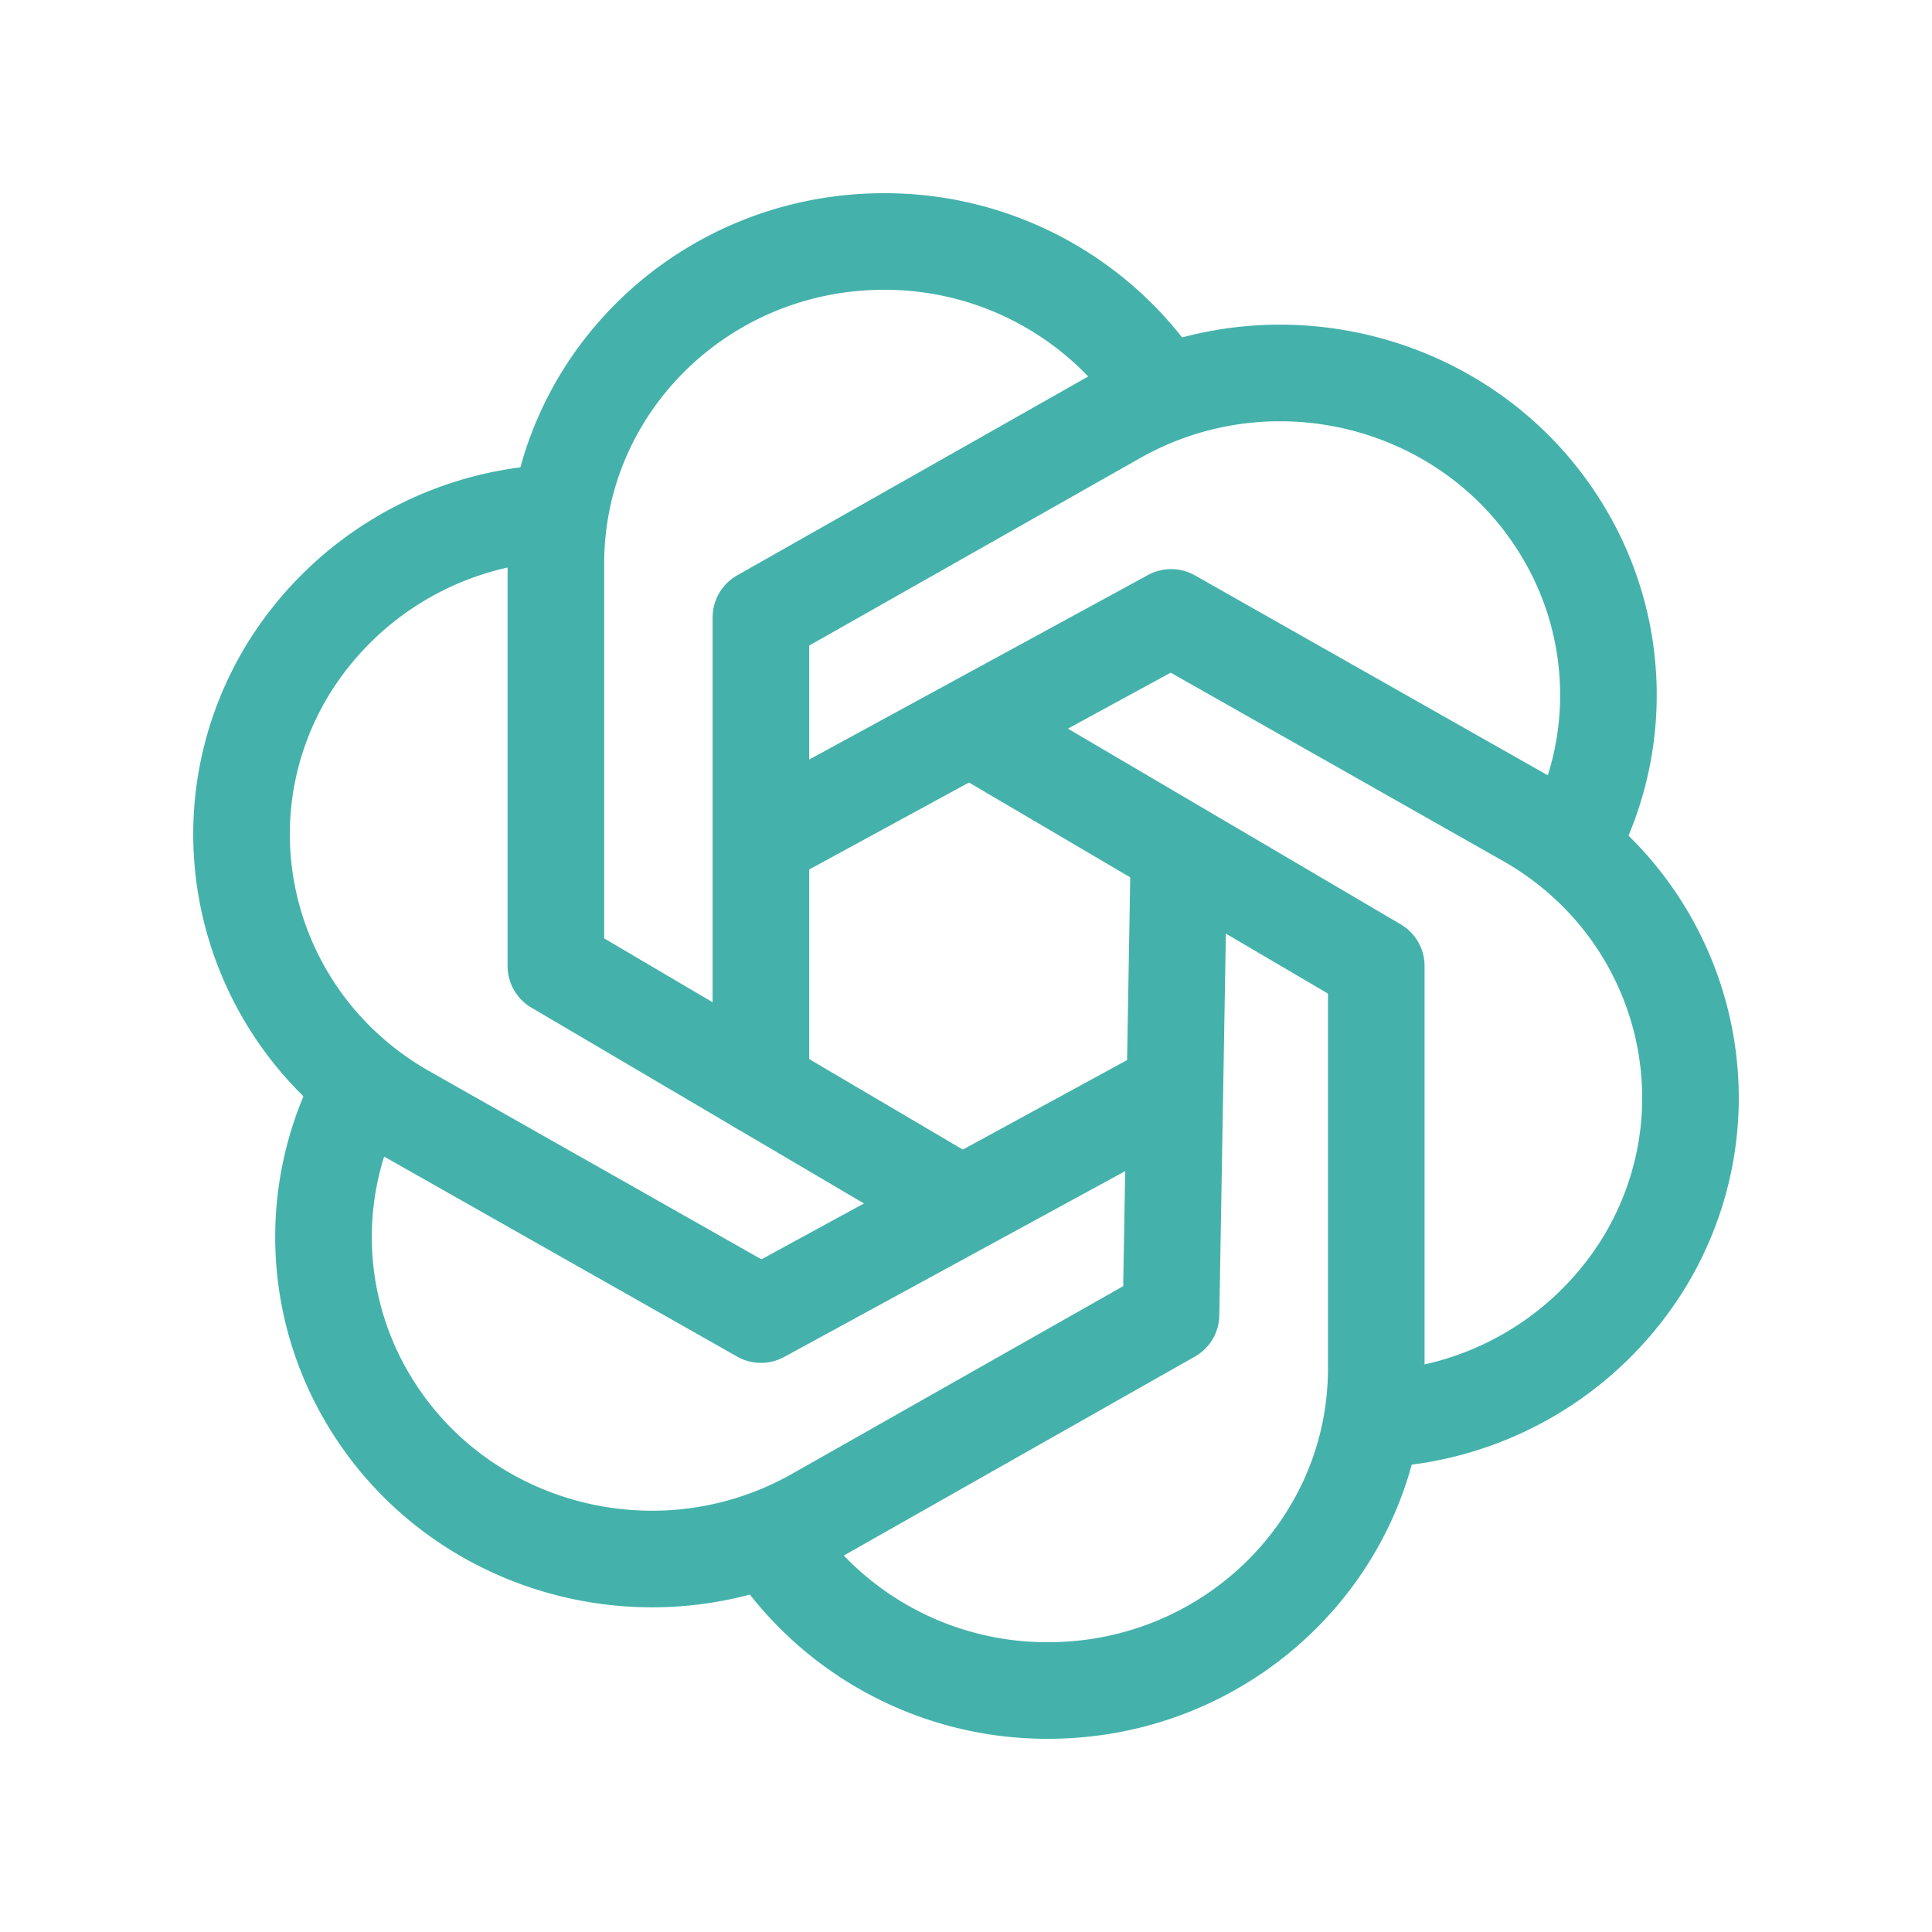
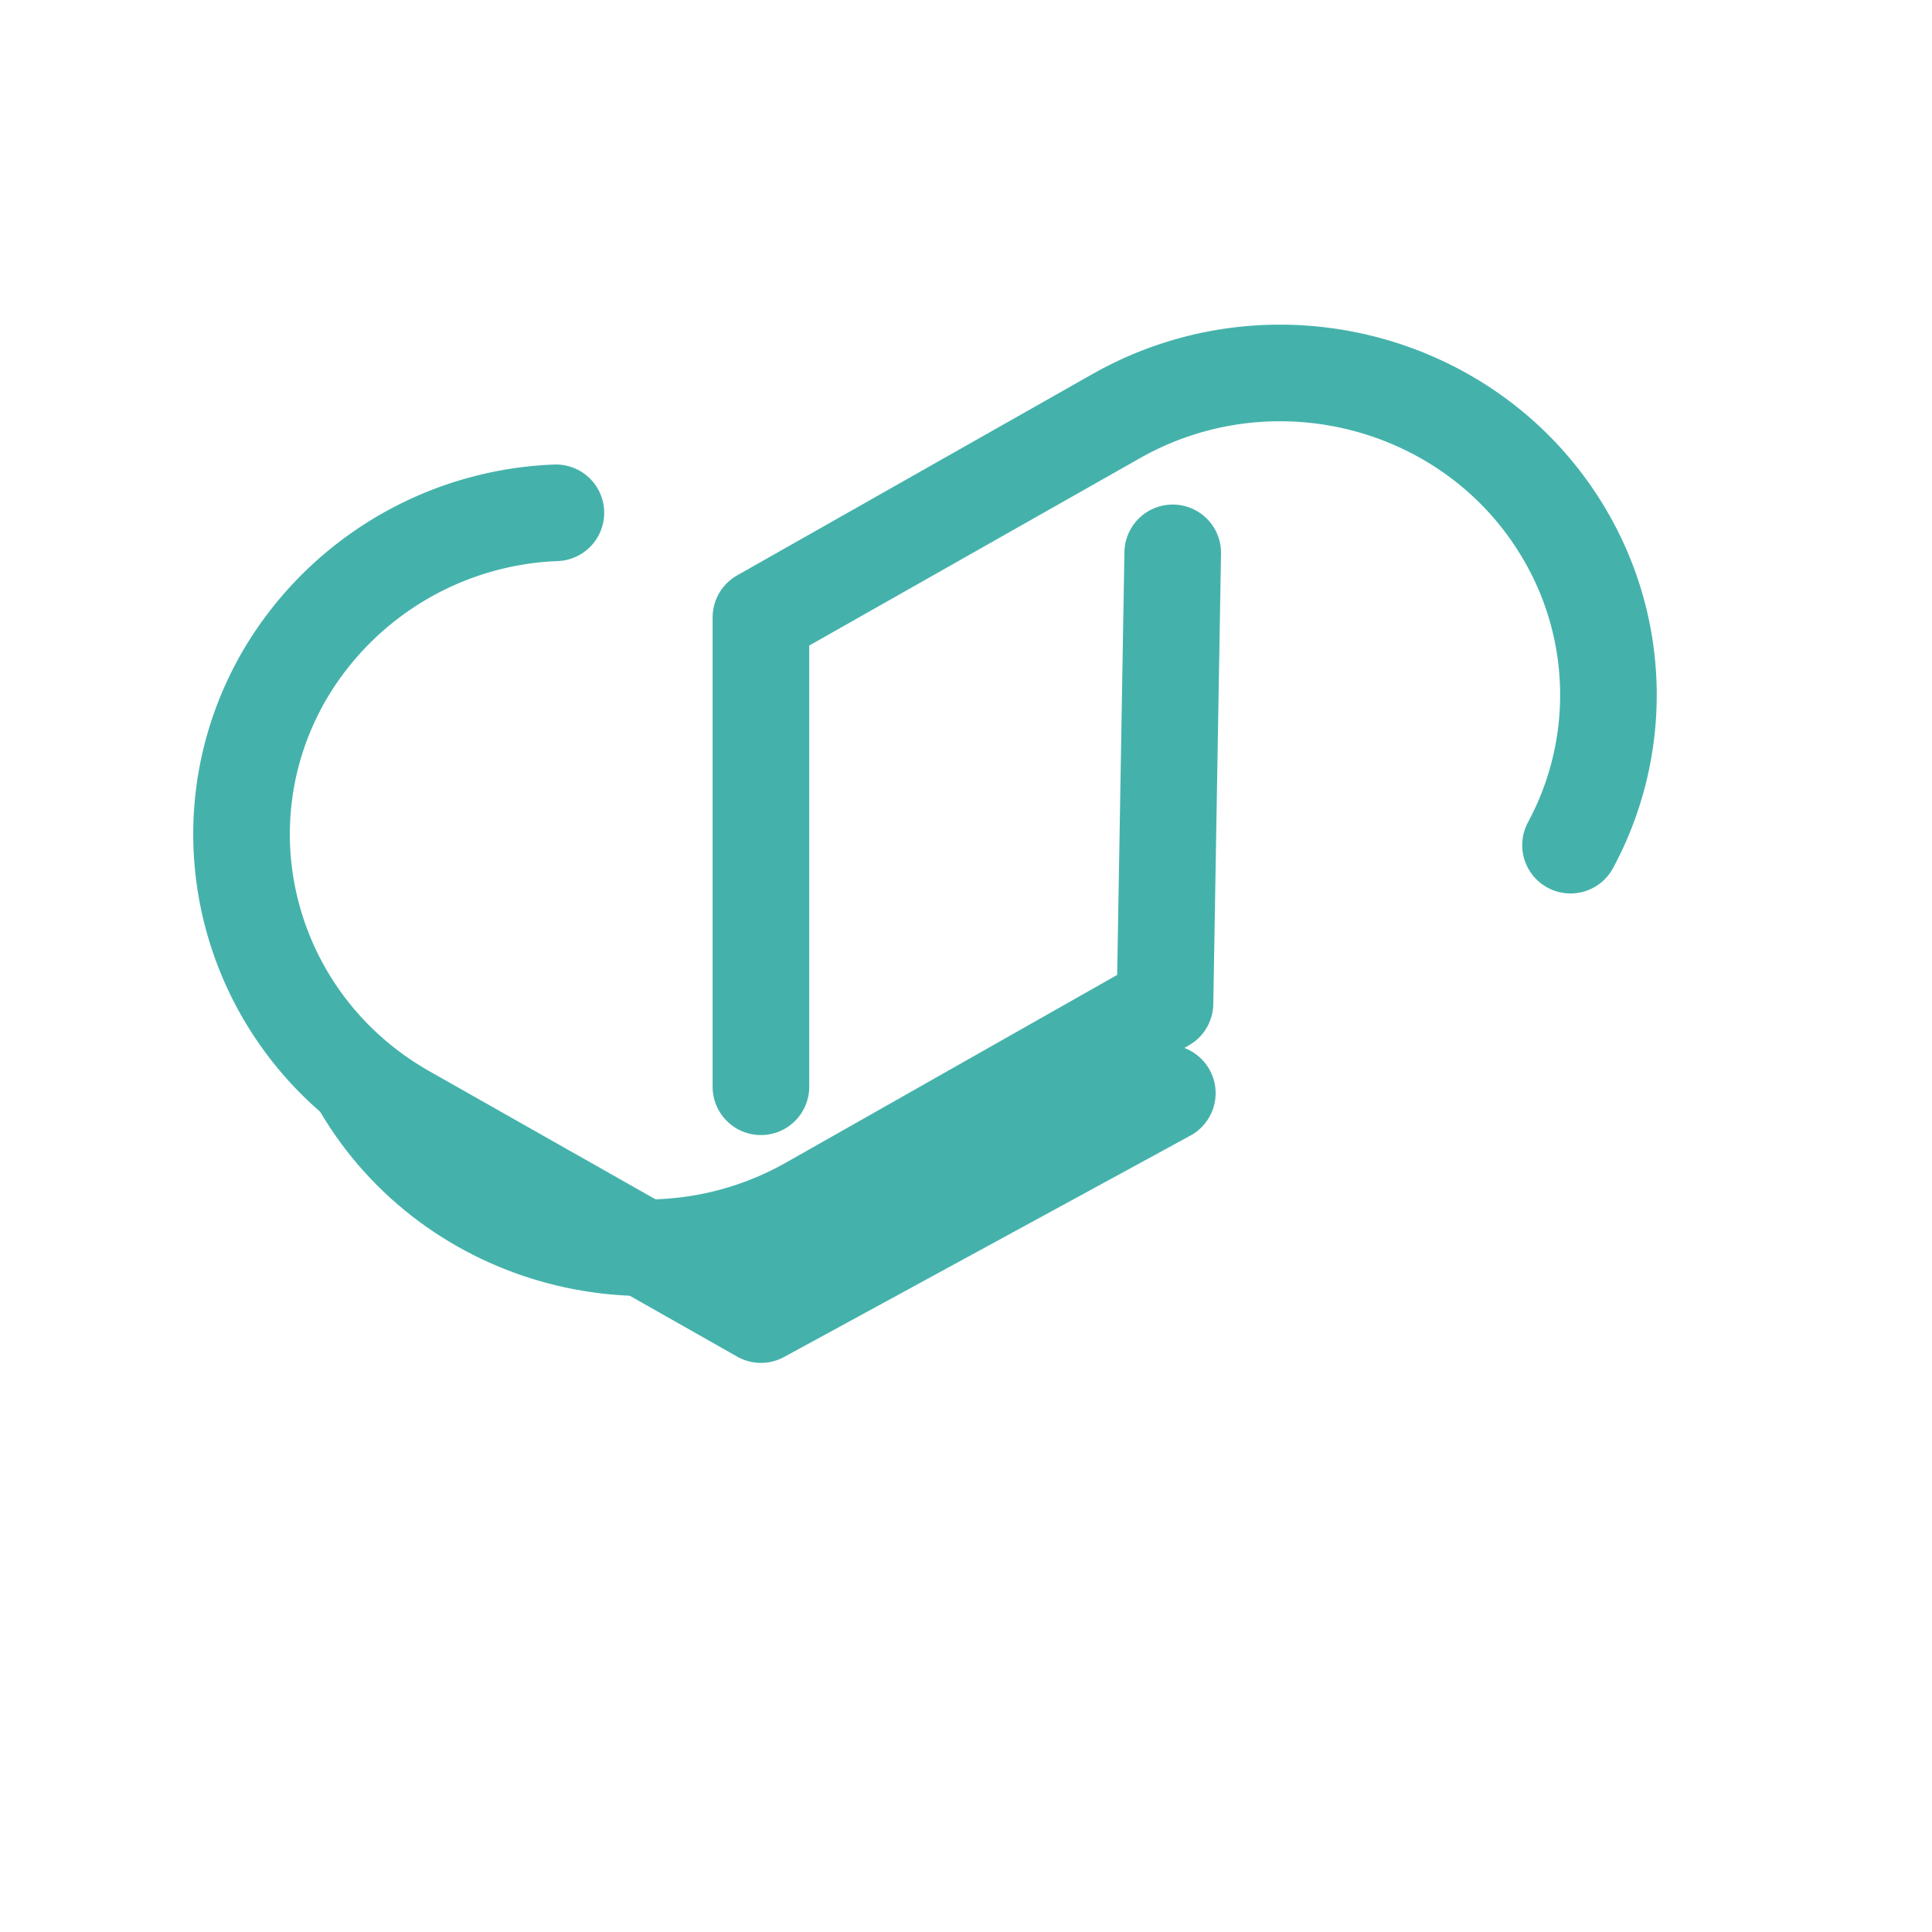
<svg xmlns="http://www.w3.org/2000/svg" width="40" height="40" fill="none">
-   <path stroke="#44B2AB" stroke-linecap="round" stroke-linejoin="round" stroke-width="2" d="M19.576 24.75 11.509 20v-8.333C11.509 7.983 14.55 5 18.302 5a6.83 6.83 0 0 1 5.608 2.902" />
-   <path stroke="#44B2AB" stroke-linecap="round" stroke-linejoin="round" stroke-width="2" d="M16 31.967A6.83 6.83 0 0 0 21.7 35c3.75 0 6.794-2.983 6.794-6.667V20l-8.227-4.838" />
  <path stroke="#44B2AB" stroke-linecap="round" stroke-linejoin="round" stroke-width="2" d="M15.754 22.5v-9.717l7.353-4.166c3.25-1.842 7.405-.75 9.282 2.438a6.55 6.55 0 0 1 .127 6.443" />
-   <path stroke="#44B2AB" stroke-linecap="round" stroke-linejoin="round" stroke-width="2" d="M7.484 22.5a6.55 6.55 0 0 0 .125 6.444c1.876 3.188 6.033 4.28 9.283 2.44l7.353-4.167.16-9.327" />
-   <path stroke="#44B2AB" stroke-linecap="round" stroke-linejoin="round" stroke-width="2" d="M28.494 29.383a6.82 6.82 0 0 0 5.595-3.326c1.875-3.189.761-7.267-2.487-9.107l-7.355-4.167-8.432 4.592" />
+   <path stroke="#44B2AB" stroke-linecap="round" stroke-linejoin="round" stroke-width="2" d="M7.484 22.5c1.876 3.188 6.033 4.28 9.283 2.44l7.353-4.167.16-9.327" />
  <path stroke="#44B2AB" stroke-linecap="round" stroke-linejoin="round" stroke-width="2" d="M11.509 10.617a6.82 6.82 0 0 0-5.597 3.326C4.036 17.132 5.15 21.21 8.4 23.05l7.355 4.167 8.413-4.584" />
</svg>